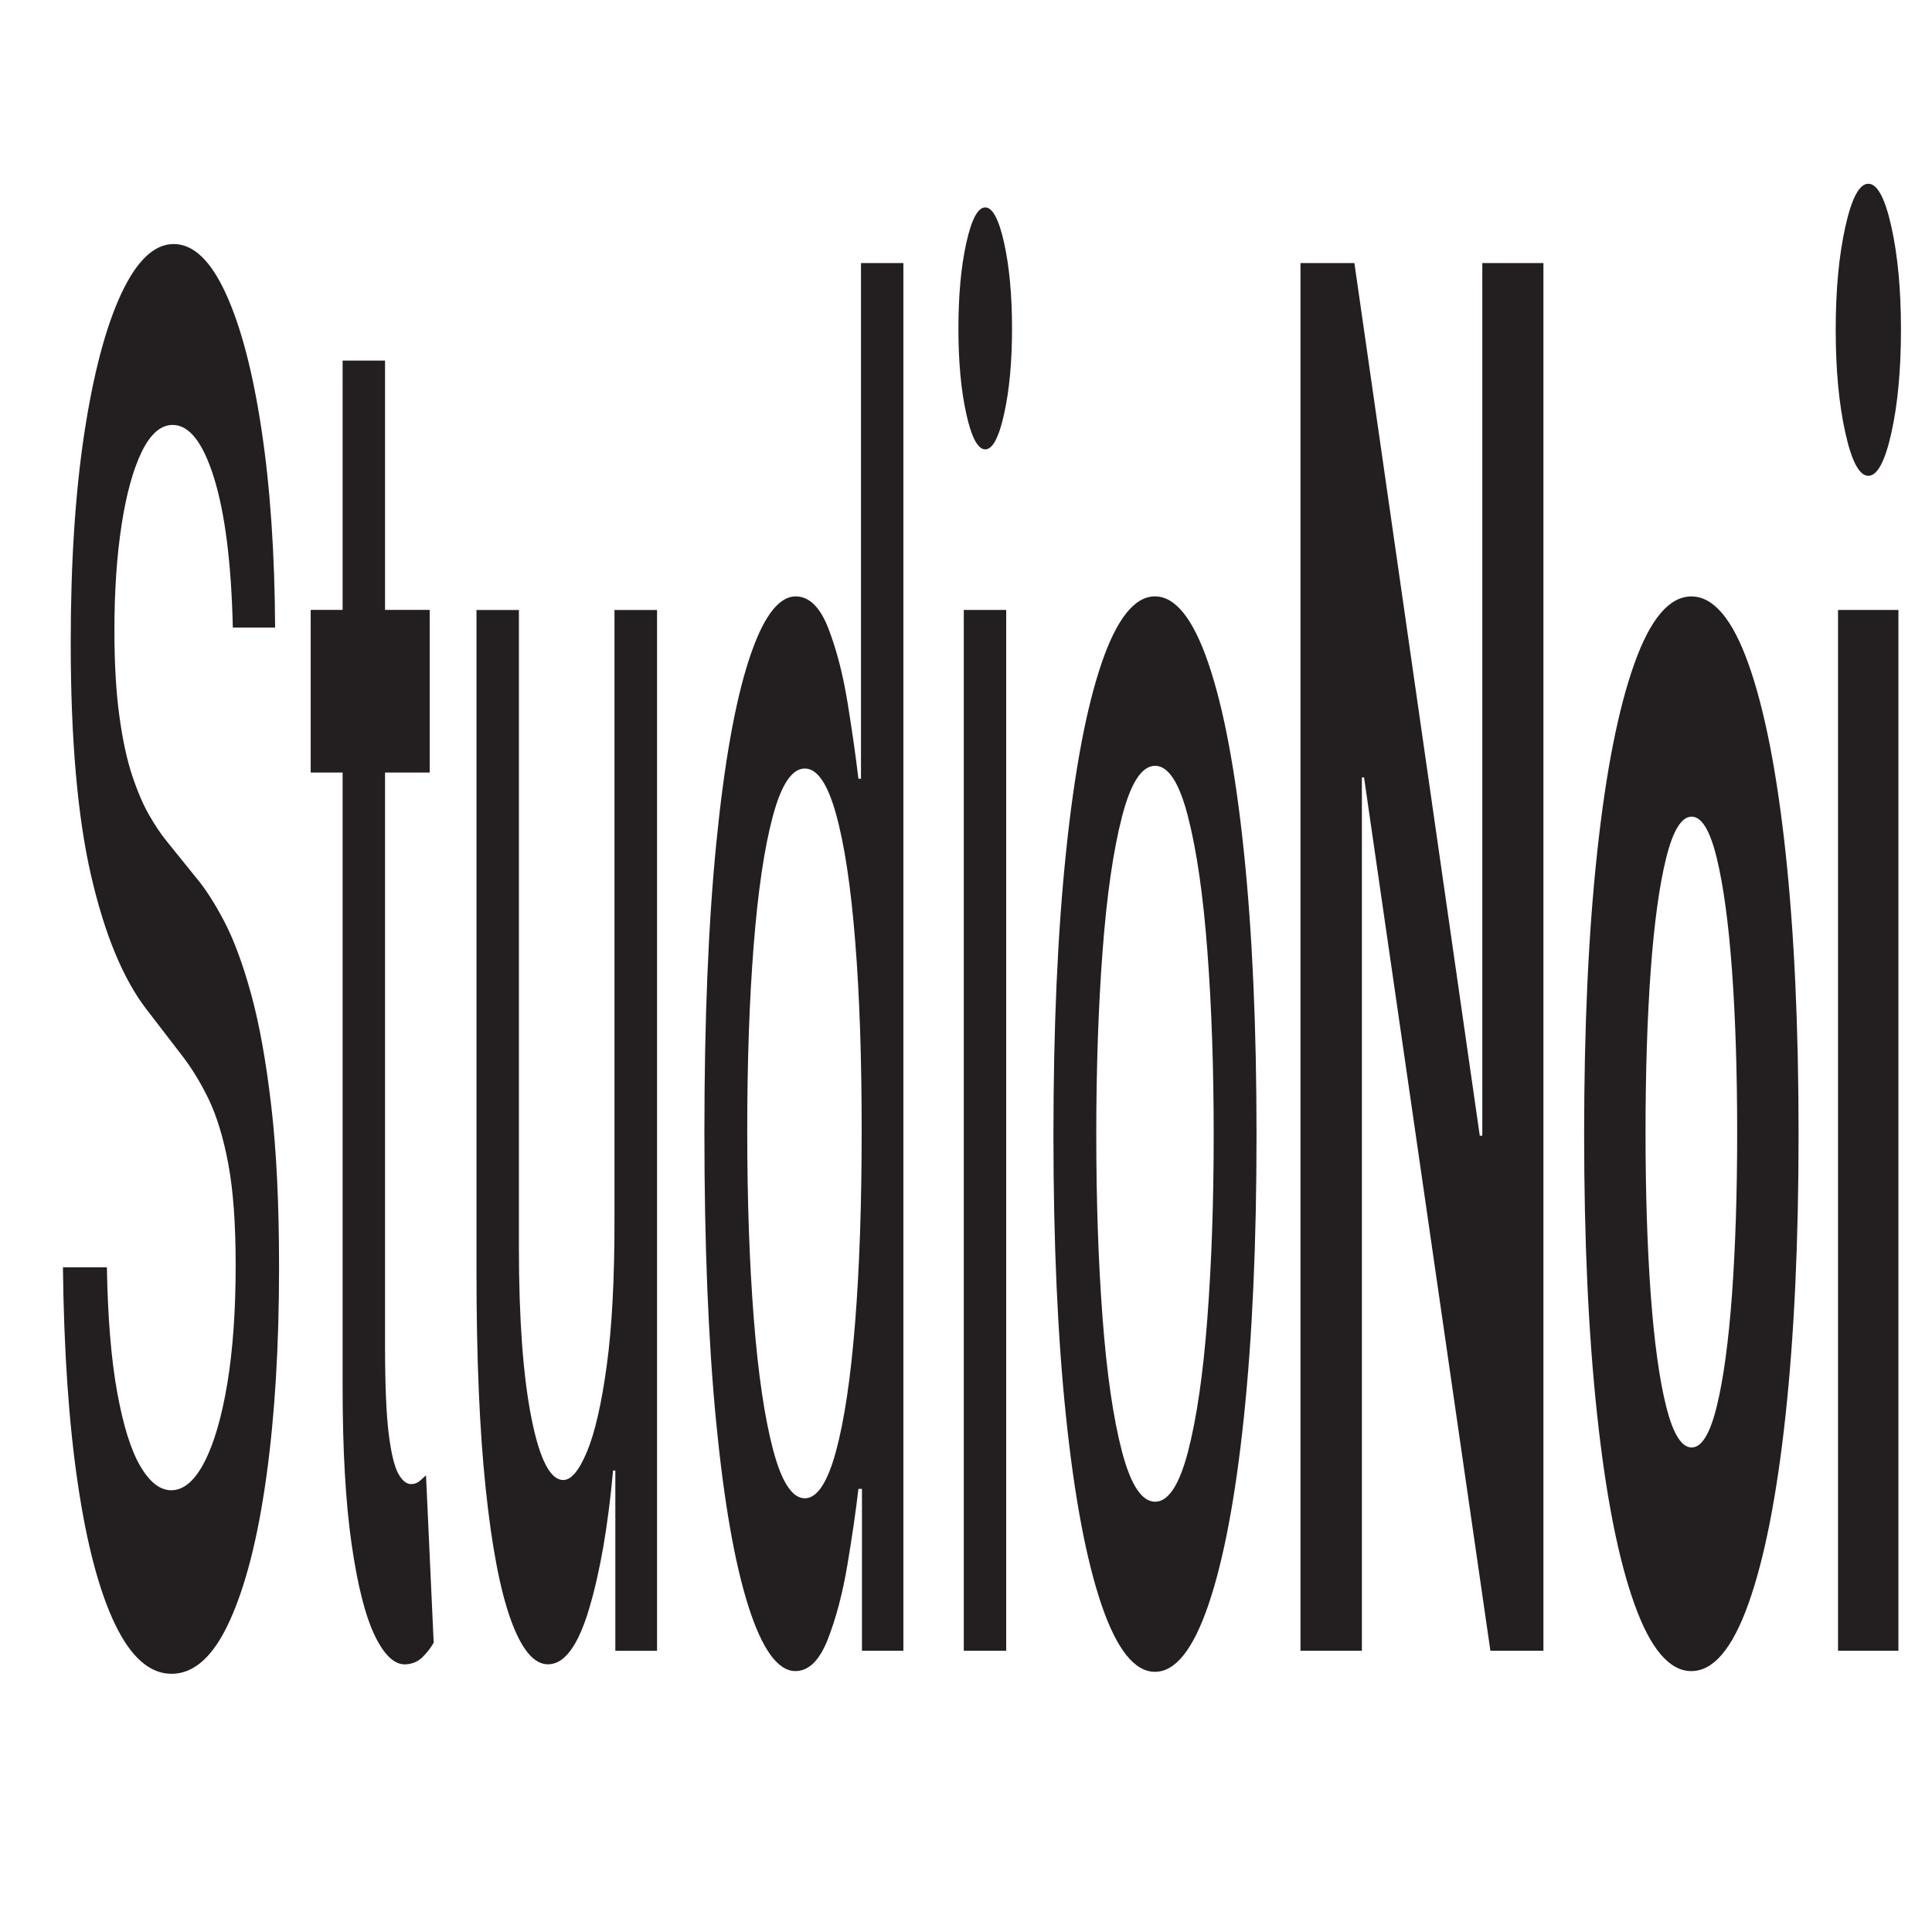
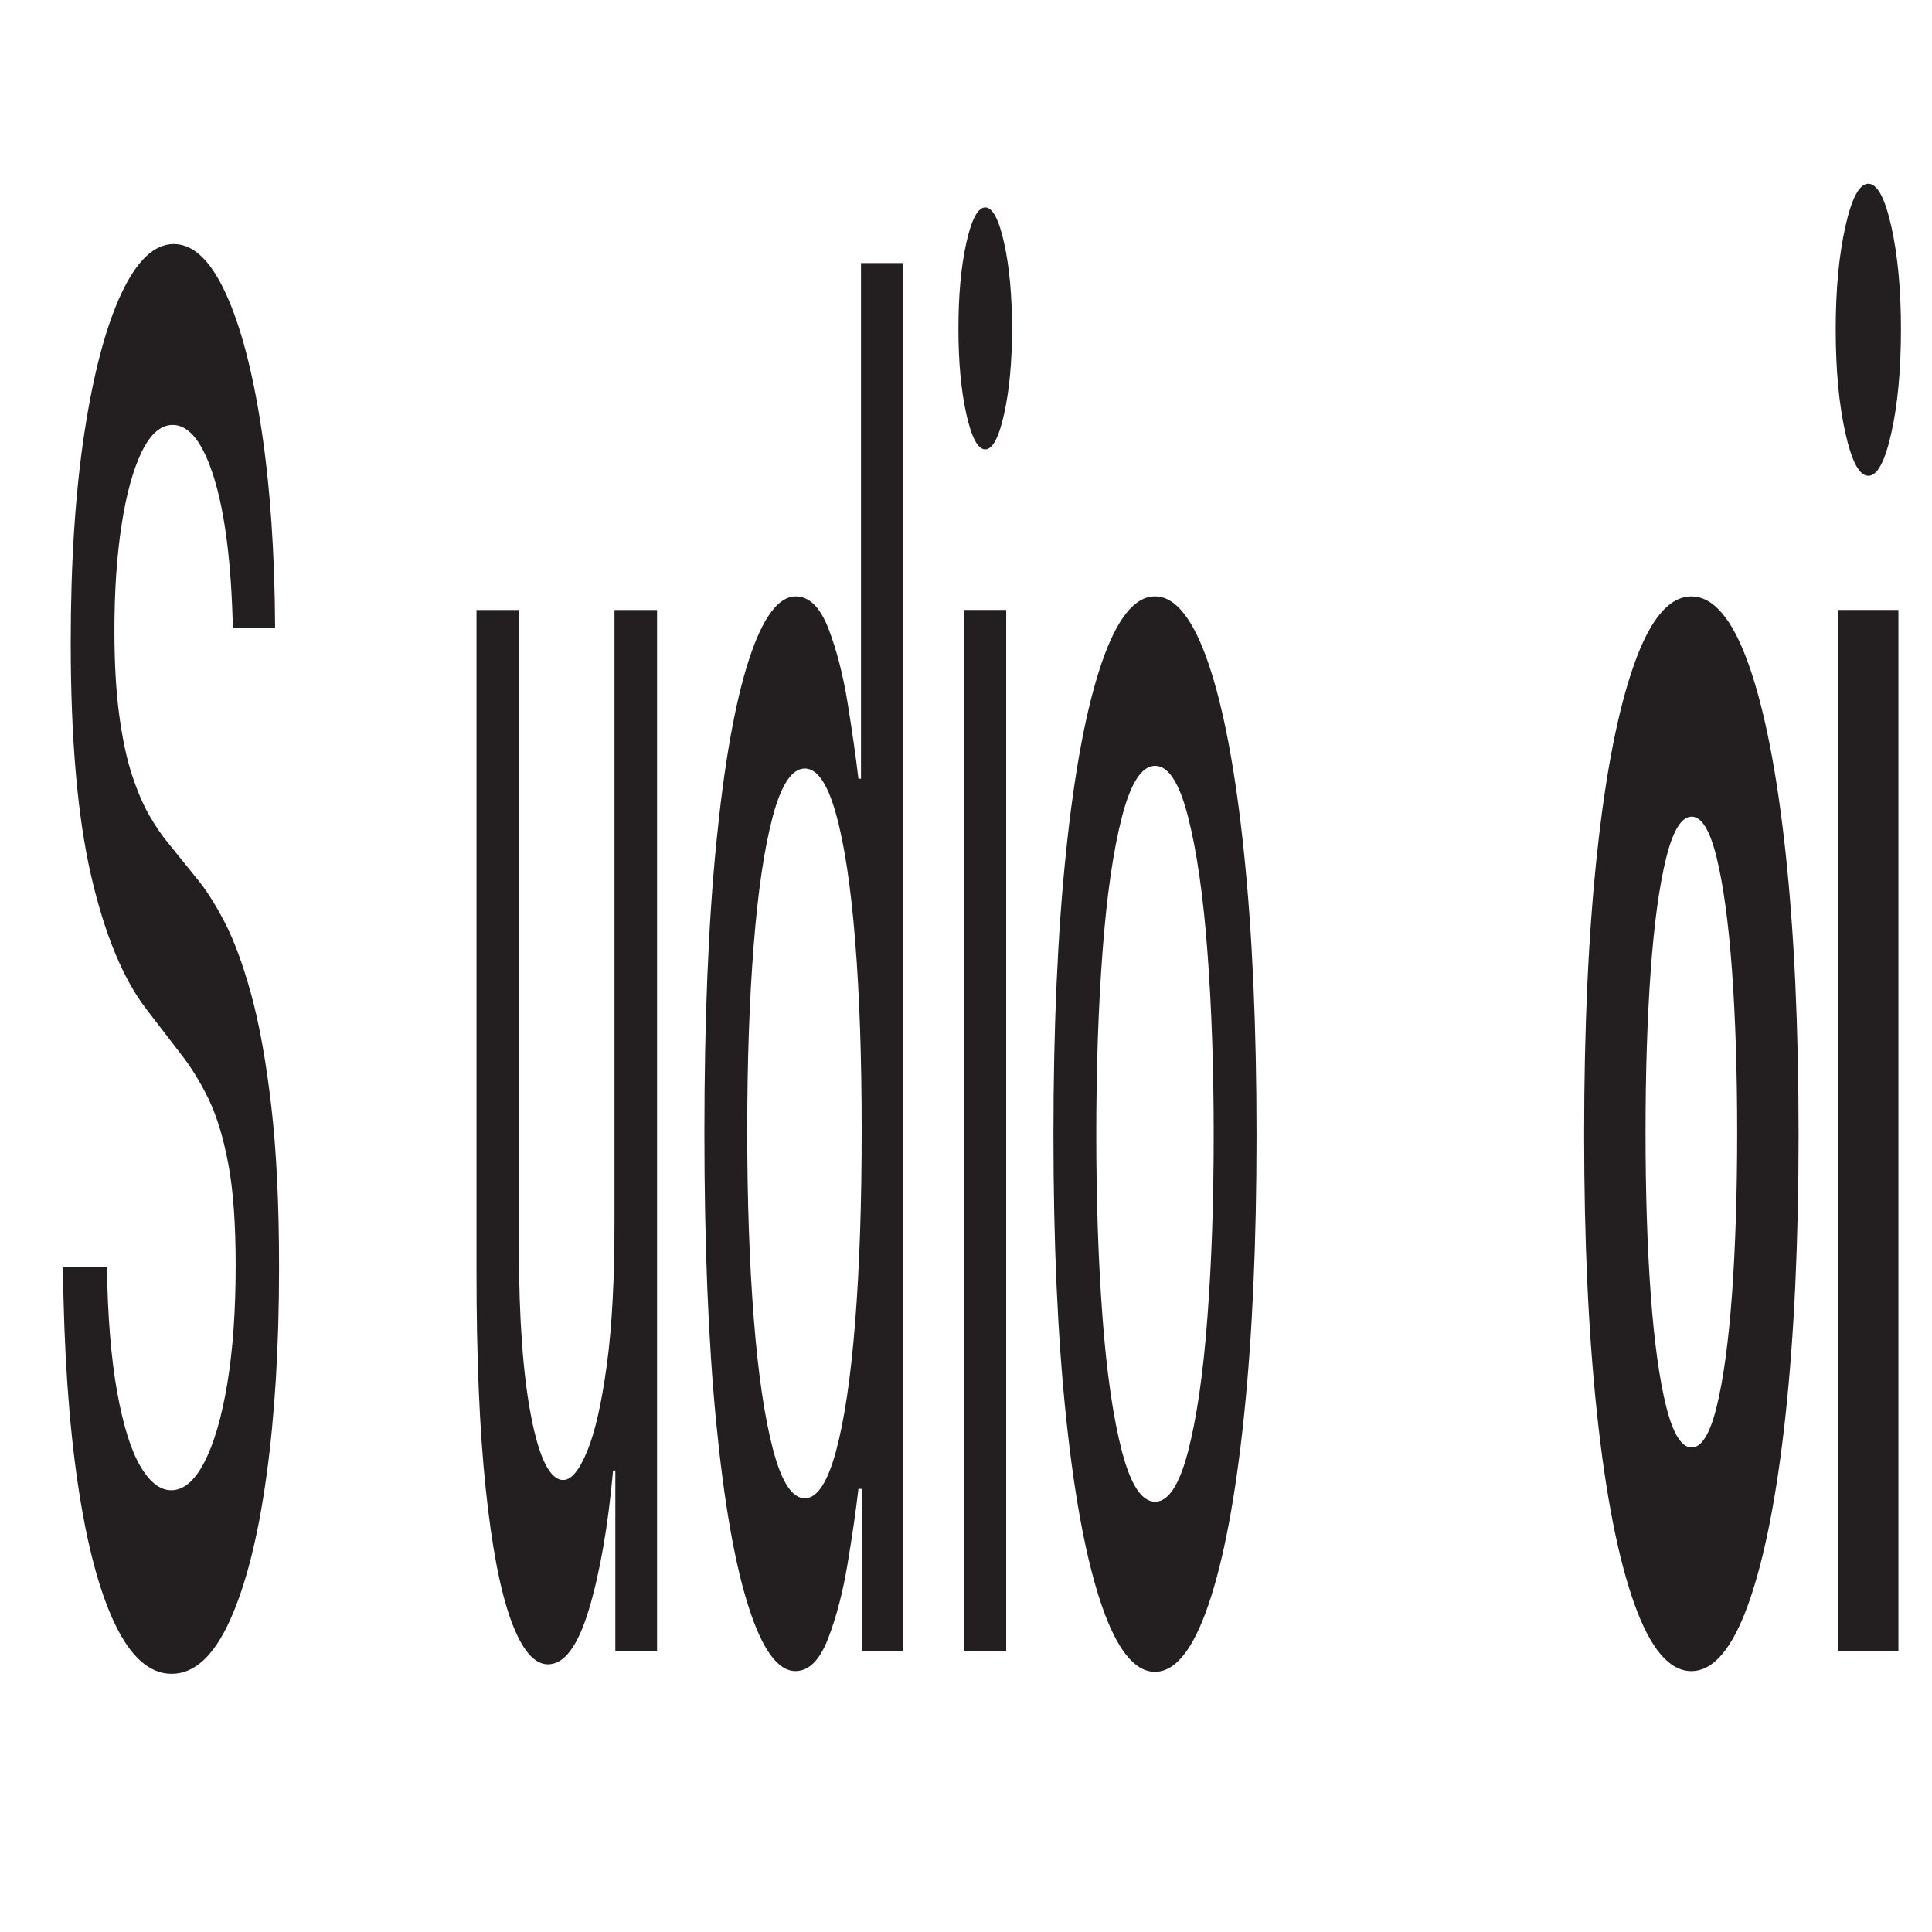
<svg xmlns="http://www.w3.org/2000/svg" width="256px" height="256px" viewBox="0 0 256 256" version="1.1">
  <g id="surface1">
    <path style=" stroke:none;fill-rule:nonzero;fill:rgb(13.725%,12.157%,12.549%);fill-opacity:1;" d="M 30.852 83.156 C 30.652 74.66 29.824 68.062 28.371 63.359 C 26.918 58.668 25.09 56.305 22.887 56.305 C 21.305 56.305 19.941 57.492 18.785 59.855 C 17.637 62.223 16.742 65.457 16.109 69.555 C 15.477 73.664 15.16 78.316 15.16 83.523 C 15.16 87.883 15.375 91.652 15.809 94.824 C 16.242 98 16.809 100.652 17.52 102.777 C 18.227 104.902 18.988 106.672 19.801 108.074 C 20.617 109.488 21.402 110.629 22.148 111.539 L 25.91 116.203 C 27.137 117.645 28.398 119.578 29.688 122.043 C 30.977 124.496 32.176 127.719 33.277 131.727 C 34.379 135.746 35.27 140.715 35.953 146.633 C 36.641 152.562 36.977 159.652 36.977 167.922 C 36.977 178.336 36.418 187.578 35.297 195.656 C 34.176 203.75 32.555 210.121 30.43 214.785 C 28.309 219.449 25.742 221.789 22.734 221.789 C 19.852 221.789 17.359 219.602 15.254 215.238 C 13.152 210.867 11.504 204.66 10.312 196.605 C 9.121 188.551 8.465 178.996 8.34 167.922 L 14.164 167.922 C 14.277 174.559 14.73 180.082 15.527 184.48 C 16.324 188.883 17.344 192.145 18.59 194.266 C 19.836 196.402 21.203 197.465 22.695 197.465 C 24.336 197.465 25.801 196.215 27.086 193.734 C 28.371 191.246 29.379 187.77 30.121 183.32 C 30.859 178.855 31.227 173.637 31.227 167.656 C 31.227 162.195 30.906 157.742 30.258 154.266 C 29.613 150.805 28.742 147.934 27.648 145.645 C 26.551 143.383 25.312 141.371 23.938 139.629 L 19.387 133.711 C 16.309 129.703 13.867 123.801 12.07 116.027 C 10.273 108.238 9.371 97.949 9.371 85.129 C 9.371 74.535 9.973 65.293 11.176 57.391 C 12.379 49.492 14.008 43.336 16.062 38.934 C 18.117 34.535 20.434 32.336 23.016 32.336 C 25.621 32.336 27.922 34.523 29.922 38.898 C 31.922 43.258 33.496 49.262 34.648 56.898 C 35.801 64.523 36.402 73.281 36.453 83.156 Z M 30.852 83.156 " />
-     <path style=" stroke:none;fill-rule:nonzero;fill:rgb(13.725%,12.157%,12.549%);fill-opacity:1;" d="M 45.398 47.777 L 51.02 47.777 L 51.02 178.246 C 51.02 183.453 51.18 187.359 51.504 189.965 C 51.828 192.566 52.254 194.324 52.773 195.262 C 53.293 196.184 53.859 196.652 54.473 196.652 C 54.926 196.652 55.32 196.5 55.66 196.195 C 55.996 195.906 56.258 195.664 56.449 195.488 L 57.465 217.66 C 57.137 218.258 56.672 218.875 56.07 219.496 C 55.473 220.129 54.715 220.469 53.816 220.531 C 52.34 220.645 50.961 219.395 49.68 216.766 C 48.402 214.121 47.371 210.051 46.582 204.551 C 45.793 199.039 45.398 192.125 45.398 183.809 Z M 56.938 102.367 L 41.168 102.367 L 41.168 80.812 L 56.938 80.812 Z M 56.938 102.367 " />
    <path style=" stroke:none;fill-rule:nonzero;fill:rgb(13.725%,12.157%,12.549%);fill-opacity:1;" d="M 81.422 161.547 L 81.422 80.828 L 87.062 80.828 L 87.062 218.738 L 81.535 218.738 L 81.535 194.855 L 81.234 194.855 C 80.57 202.215 79.508 208.332 78.047 213.215 C 76.59 218.094 74.777 220.531 72.609 220.531 C 70.754 220.531 69.117 218.574 67.695 214.656 C 66.27 210.734 65.156 204.906 64.352 197.184 C 63.539 189.457 63.137 179.926 63.137 168.551 L 63.137 80.828 L 68.758 80.828 L 68.758 165.312 C 68.758 174.719 69.301 182.191 70.391 187.766 C 71.48 193.328 72.898 196.109 74.637 196.109 C 75.691 196.109 76.738 194.855 77.785 192.34 C 78.832 189.824 79.703 186.031 80.398 180.938 C 81.094 175.844 81.434 169.383 81.422 161.547 " />
    <path style=" stroke:none;fill-rule:nonzero;fill:rgb(13.725%,12.157%,12.549%);fill-opacity:1;" d="M 106.641 198.531 C 108.258 198.531 109.625 196.484 110.75 192.387 C 111.871 188.281 112.723 182.578 113.305 175.285 C 113.887 167.977 114.176 159.48 114.176 149.785 C 114.176 140.203 113.891 131.82 113.312 124.641 C 112.738 117.461 111.891 111.859 110.773 107.852 C 109.66 103.844 108.285 101.832 106.641 101.832 C 104.949 101.832 103.539 103.934 102.414 108.117 C 101.285 112.312 100.438 118.027 99.867 125.273 C 99.297 132.516 99.012 140.684 99.012 149.785 C 99.012 159 99.301 167.281 99.875 174.652 C 100.453 182.008 101.309 187.836 102.441 192.109 C 103.574 196.395 104.977 198.531 106.641 198.531 M 105.402 221.426 C 103.074 221.426 100.996 218.57 99.172 212.855 C 97.348 207.141 95.922 198.973 94.887 188.344 C 93.855 177.723 93.336 164.953 93.336 150.051 C 93.336 135.145 93.859 122.402 94.906 111.797 C 95.953 101.203 97.391 93.098 99.219 87.473 C 101.047 81.848 103.121 79.027 105.438 79.027 C 107.23 79.027 108.676 80.457 109.773 83.289 C 110.867 86.133 111.719 89.445 112.324 93.211 C 112.934 96.98 113.406 100.305 113.746 103.188 L 114.086 103.188 L 114.086 34.855 L 119.703 34.855 L 119.703 218.734 L 114.215 218.734 L 114.215 197.281 L 113.746 197.281 C 113.406 200.215 112.922 203.562 112.289 207.332 C 111.656 211.109 110.789 214.398 109.688 217.219 C 108.582 220.023 107.156 221.426 105.402 221.426 " />
    <path style=" stroke:none;fill-rule:nonzero;fill:rgb(13.725%,12.157%,12.549%);fill-opacity:1;" d="M 127.707 80.82 L 133.328 80.82 L 133.328 218.73 L 127.707 218.73 Z M 130.547 59.543 C 129.57 59.543 128.734 57.977 128.035 54.828 C 127.34 51.691 126.996 47.938 126.996 43.562 C 126.996 39.125 127.34 35.348 128.035 32.211 C 128.734 29.062 129.57 27.484 130.547 27.484 C 131.523 27.484 132.359 29.062 133.055 32.211 C 133.75 35.348 134.098 39.125 134.098 43.562 C 134.098 47.938 133.75 51.691 133.055 54.828 C 132.359 57.977 131.523 59.543 130.547 59.543 " />
    <path style=" stroke:none;fill-rule:nonzero;fill:rgb(13.725%,12.157%,12.549%);fill-opacity:1;" d="M 153.059 198.984 C 154.812 198.984 156.266 196.77 157.418 192.348 C 158.57 187.91 159.43 182.02 159.984 174.648 C 160.543 167.289 160.82 159.188 160.82 150.312 C 160.82 141.527 160.543 133.422 159.984 126.027 C 159.43 118.645 158.57 112.703 157.418 108.215 C 156.266 103.715 154.812 101.477 153.059 101.477 C 151.293 101.477 149.832 103.715 148.672 108.215 C 147.512 112.703 146.652 118.645 146.098 126.027 C 145.539 133.422 145.262 141.527 145.262 150.312 C 145.262 159.188 145.539 167.289 146.098 174.648 C 146.652 182.02 147.512 187.91 148.672 192.348 C 149.832 196.77 151.293 198.984 153.059 198.984 M 153.039 221.523 C 150.332 221.523 147.973 218.555 145.953 212.637 C 143.938 206.707 142.371 198.414 141.258 187.758 C 140.141 177.113 139.586 164.66 139.586 150.414 C 139.586 136.102 140.141 123.598 141.258 112.879 C 142.371 102.16 143.938 93.84 145.953 87.91 C 147.973 81.996 150.332 79.023 153.039 79.023 C 155.746 79.023 158.109 81.996 160.125 87.91 C 162.145 93.84 163.707 102.16 164.824 112.879 C 165.941 123.598 166.496 136.102 166.496 150.414 C 166.496 164.66 165.941 177.113 164.824 187.758 C 163.707 198.414 162.145 206.707 160.125 212.637 C 158.109 218.555 155.746 221.523 153.039 221.523 " />
-     <path style=" stroke:none;fill-rule:nonzero;fill:rgb(13.725%,12.157%,12.549%);fill-opacity:1;" d="M 204.512 34.855 L 204.512 218.73 L 197.484 218.73 L 180.742 103.008 L 180.457 103.008 L 180.457 218.73 L 172.32 218.73 L 172.32 34.855 L 179.465 34.855 L 196.078 150.488 L 196.414 150.488 L 196.414 34.855 Z M 204.512 34.855 " />
    <path style=" stroke:none;fill-rule:nonzero;fill:rgb(13.725%,12.157%,12.549%);fill-opacity:1;" d="M 224.152 191.797 C 225.48 191.797 226.59 189.988 227.477 186.363 C 228.367 182.746 229.039 177.789 229.5 171.508 C 229.953 165.223 230.184 158.07 230.184 150.055 C 230.184 142.027 229.953 134.883 229.5 128.586 C 229.039 122.305 228.367 117.336 227.477 113.684 C 226.59 110.031 225.48 108.211 224.152 108.211 C 222.812 108.211 221.684 110.031 220.777 113.684 C 219.871 117.336 219.188 122.305 218.73 128.586 C 218.273 134.883 218.043 142.027 218.043 150.055 C 218.043 158.07 218.273 165.223 218.73 171.508 C 219.188 177.789 219.871 182.746 220.777 186.363 C 221.684 189.988 222.812 191.797 224.152 191.797 M 224.113 221.43 C 221.195 221.43 218.672 218.445 216.551 212.492 C 214.426 206.539 212.789 198.219 211.637 187.539 C 210.48 176.855 209.906 164.441 209.906 150.32 C 209.906 136.07 210.48 123.605 211.637 112.926 C 212.789 102.242 214.426 93.922 216.551 87.969 C 218.672 82.004 221.195 79.031 224.113 79.031 C 227.031 79.031 229.555 82.004 231.68 87.969 C 233.801 93.922 235.438 102.242 236.594 112.926 C 237.746 123.605 238.32 136.07 238.32 150.32 C 238.32 164.441 237.746 176.855 236.594 187.539 C 235.438 198.219 233.801 206.539 231.68 212.492 C 229.555 218.445 227.031 221.43 224.113 221.43 " />
    <path style=" stroke:none;fill-rule:nonzero;fill:rgb(13.725%,12.157%,12.549%);fill-opacity:1;" d="M 243.547 80.82 L 251.551 80.82 L 251.551 218.73 L 243.547 218.73 Z M 247.566 63.047 C 246.375 63.047 245.359 61.148 244.516 57.344 C 243.668 53.539 243.242 48.988 243.242 43.652 C 243.242 38.383 243.668 33.855 244.516 30.051 C 245.359 26.246 246.375 24.348 247.566 24.348 C 248.758 24.348 249.773 26.246 250.621 30.051 C 251.465 33.855 251.887 38.383 251.887 43.652 C 251.887 48.988 251.465 53.539 250.621 57.344 C 249.773 61.148 248.758 63.047 247.566 63.047 " />
  </g>
</svg>